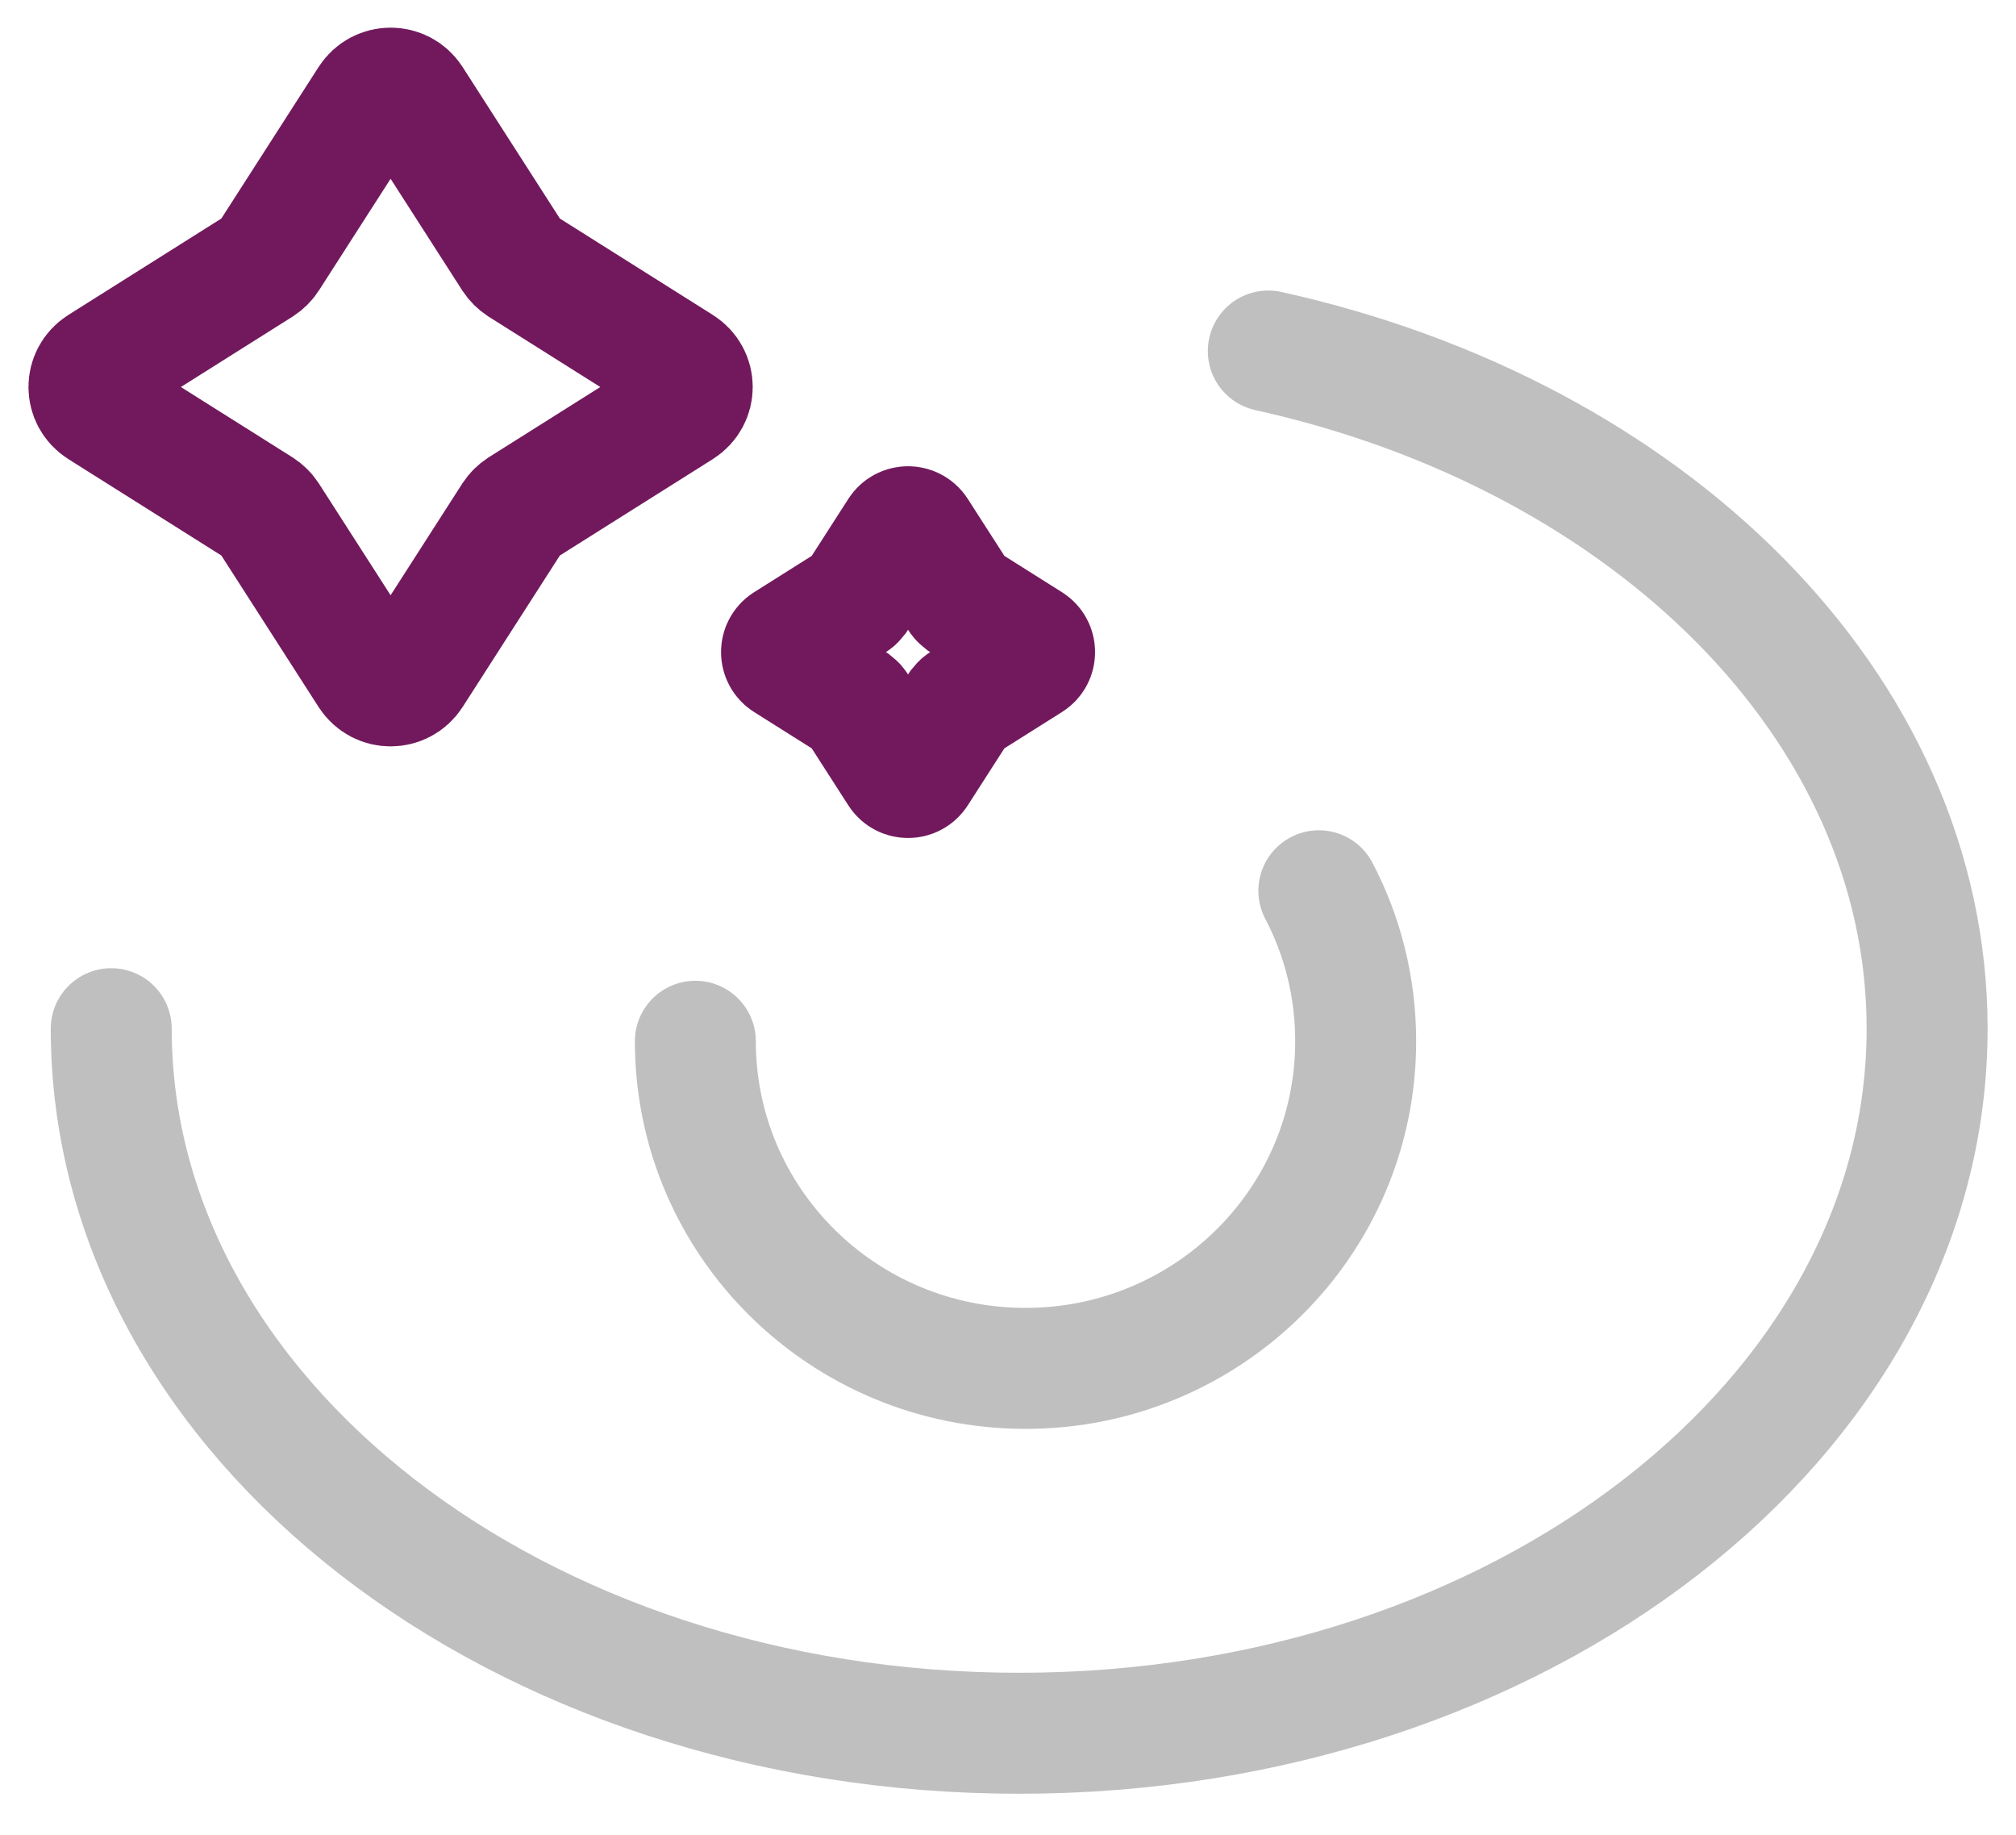
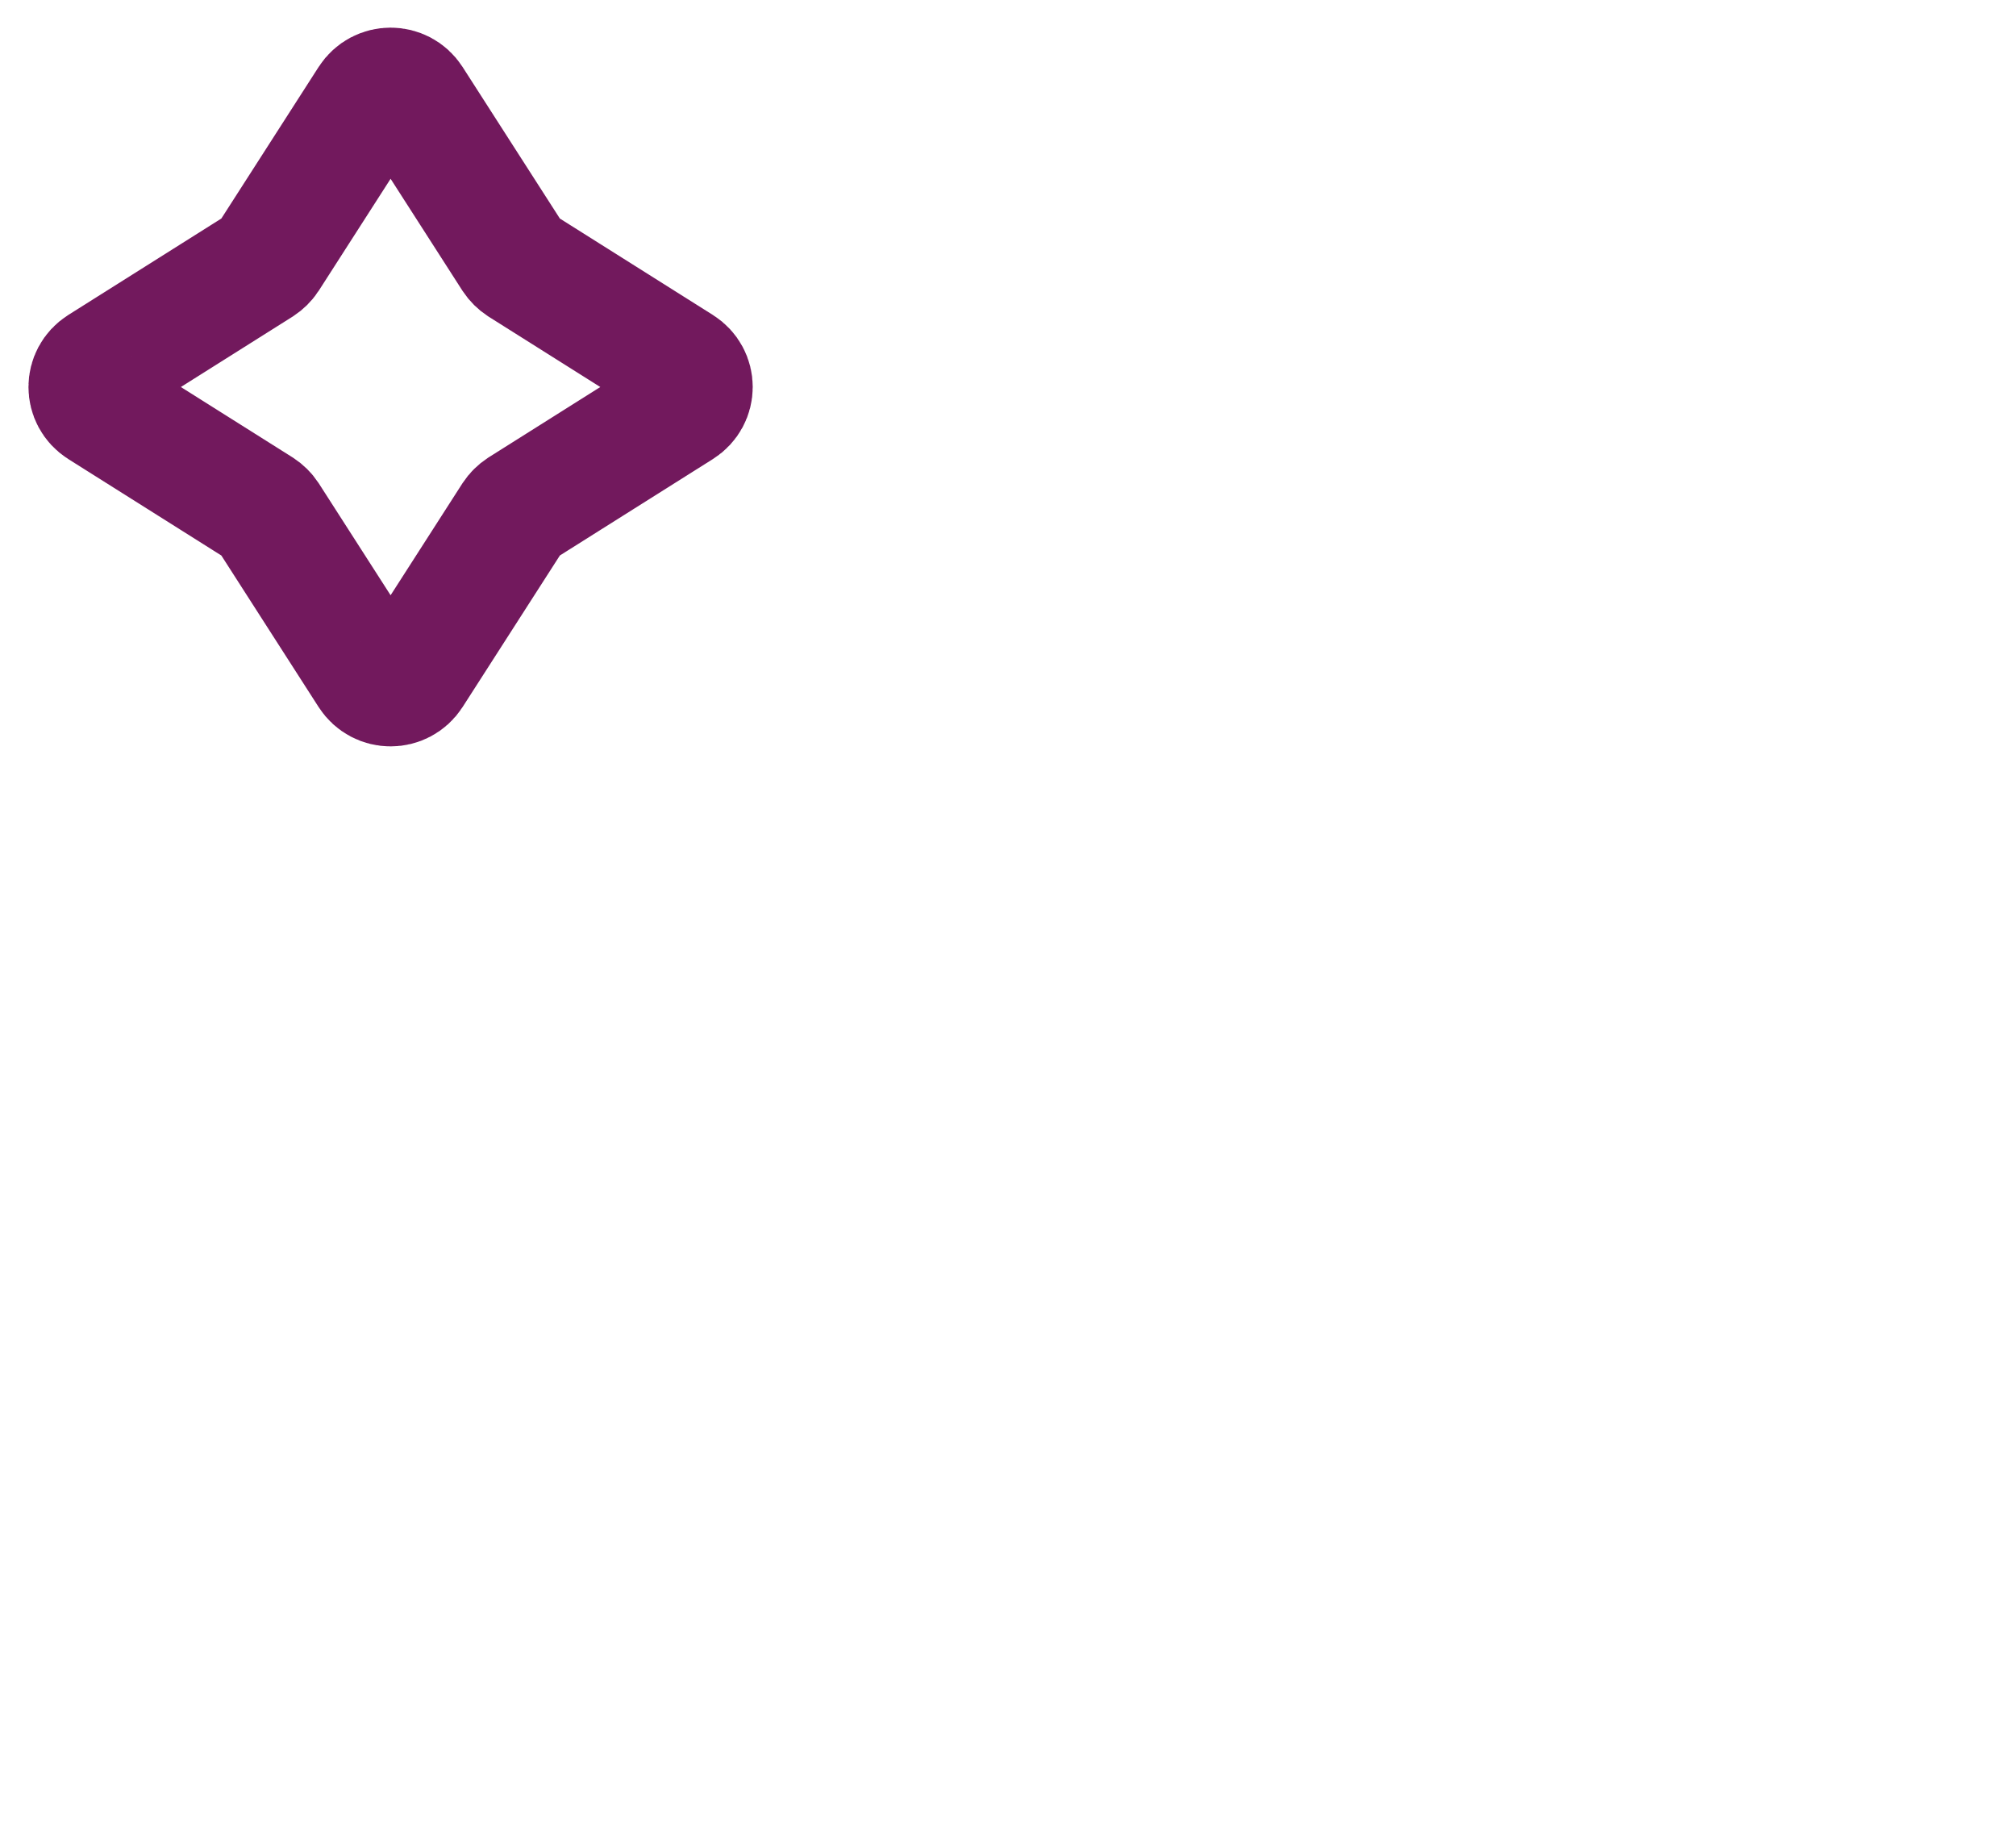
<svg xmlns="http://www.w3.org/2000/svg" width="100" height="91" viewBox="0 0 100 91" fill="none">
-   <path d="M62.912 17.408C81.771 21.576 95.591 35.041 95.591 51.014C95.591 70.306 75.422 85.955 50.554 85.955C25.686 85.955 5.518 70.306 5.518 51.014" stroke="#BFBFBF" stroke-width="6" stroke-miterlimit="10" stroke-linecap="round" />
-   <path d="M65.419 44.175C66.591 46.409 67.246 48.942 67.246 51.638C67.246 60.598 59.914 67.86 50.869 67.86C41.824 67.86 34.492 60.598 34.492 51.638" stroke="#BFBFBF" stroke-width="6" stroke-miterlimit="10" stroke-linecap="round" />
  <path d="M33.761 20.228L25.837 25.22C25.686 25.32 25.56 25.444 25.46 25.594L20.421 33.443C19.929 34.205 18.821 34.205 18.329 33.443L13.29 25.594C13.19 25.444 13.063 25.32 12.912 25.22L4.988 20.228C4.22 19.741 4.22 18.643 4.988 18.157L12.912 13.165C13.063 13.065 13.19 12.941 13.29 12.791L18.329 4.942C18.821 4.18 19.929 4.18 20.421 4.942L25.46 12.791C25.56 12.941 25.686 13.065 25.837 13.165L33.761 18.157C34.53 18.643 34.53 19.741 33.761 20.228Z" stroke="#72195D" stroke-width="6" stroke-miterlimit="10" stroke-linecap="round" />
-   <path d="M51.083 32.77L47.757 34.866C47.694 34.904 47.644 34.966 47.593 35.028L45.477 38.323C45.276 38.635 44.809 38.635 44.608 38.323L42.491 35.028C42.454 34.966 42.391 34.916 42.328 34.866L39.002 32.77C38.687 32.57 38.687 32.108 39.002 31.909L42.328 29.812C42.391 29.775 42.441 29.712 42.491 29.65L44.608 26.356C44.809 26.044 45.276 26.044 45.477 26.356L47.593 29.65C47.631 29.712 47.694 29.762 47.757 29.812L51.083 31.909C51.398 32.108 51.398 32.57 51.083 32.77Z" stroke="#72195D" stroke-width="6" stroke-miterlimit="10" stroke-linecap="round" />
</svg>